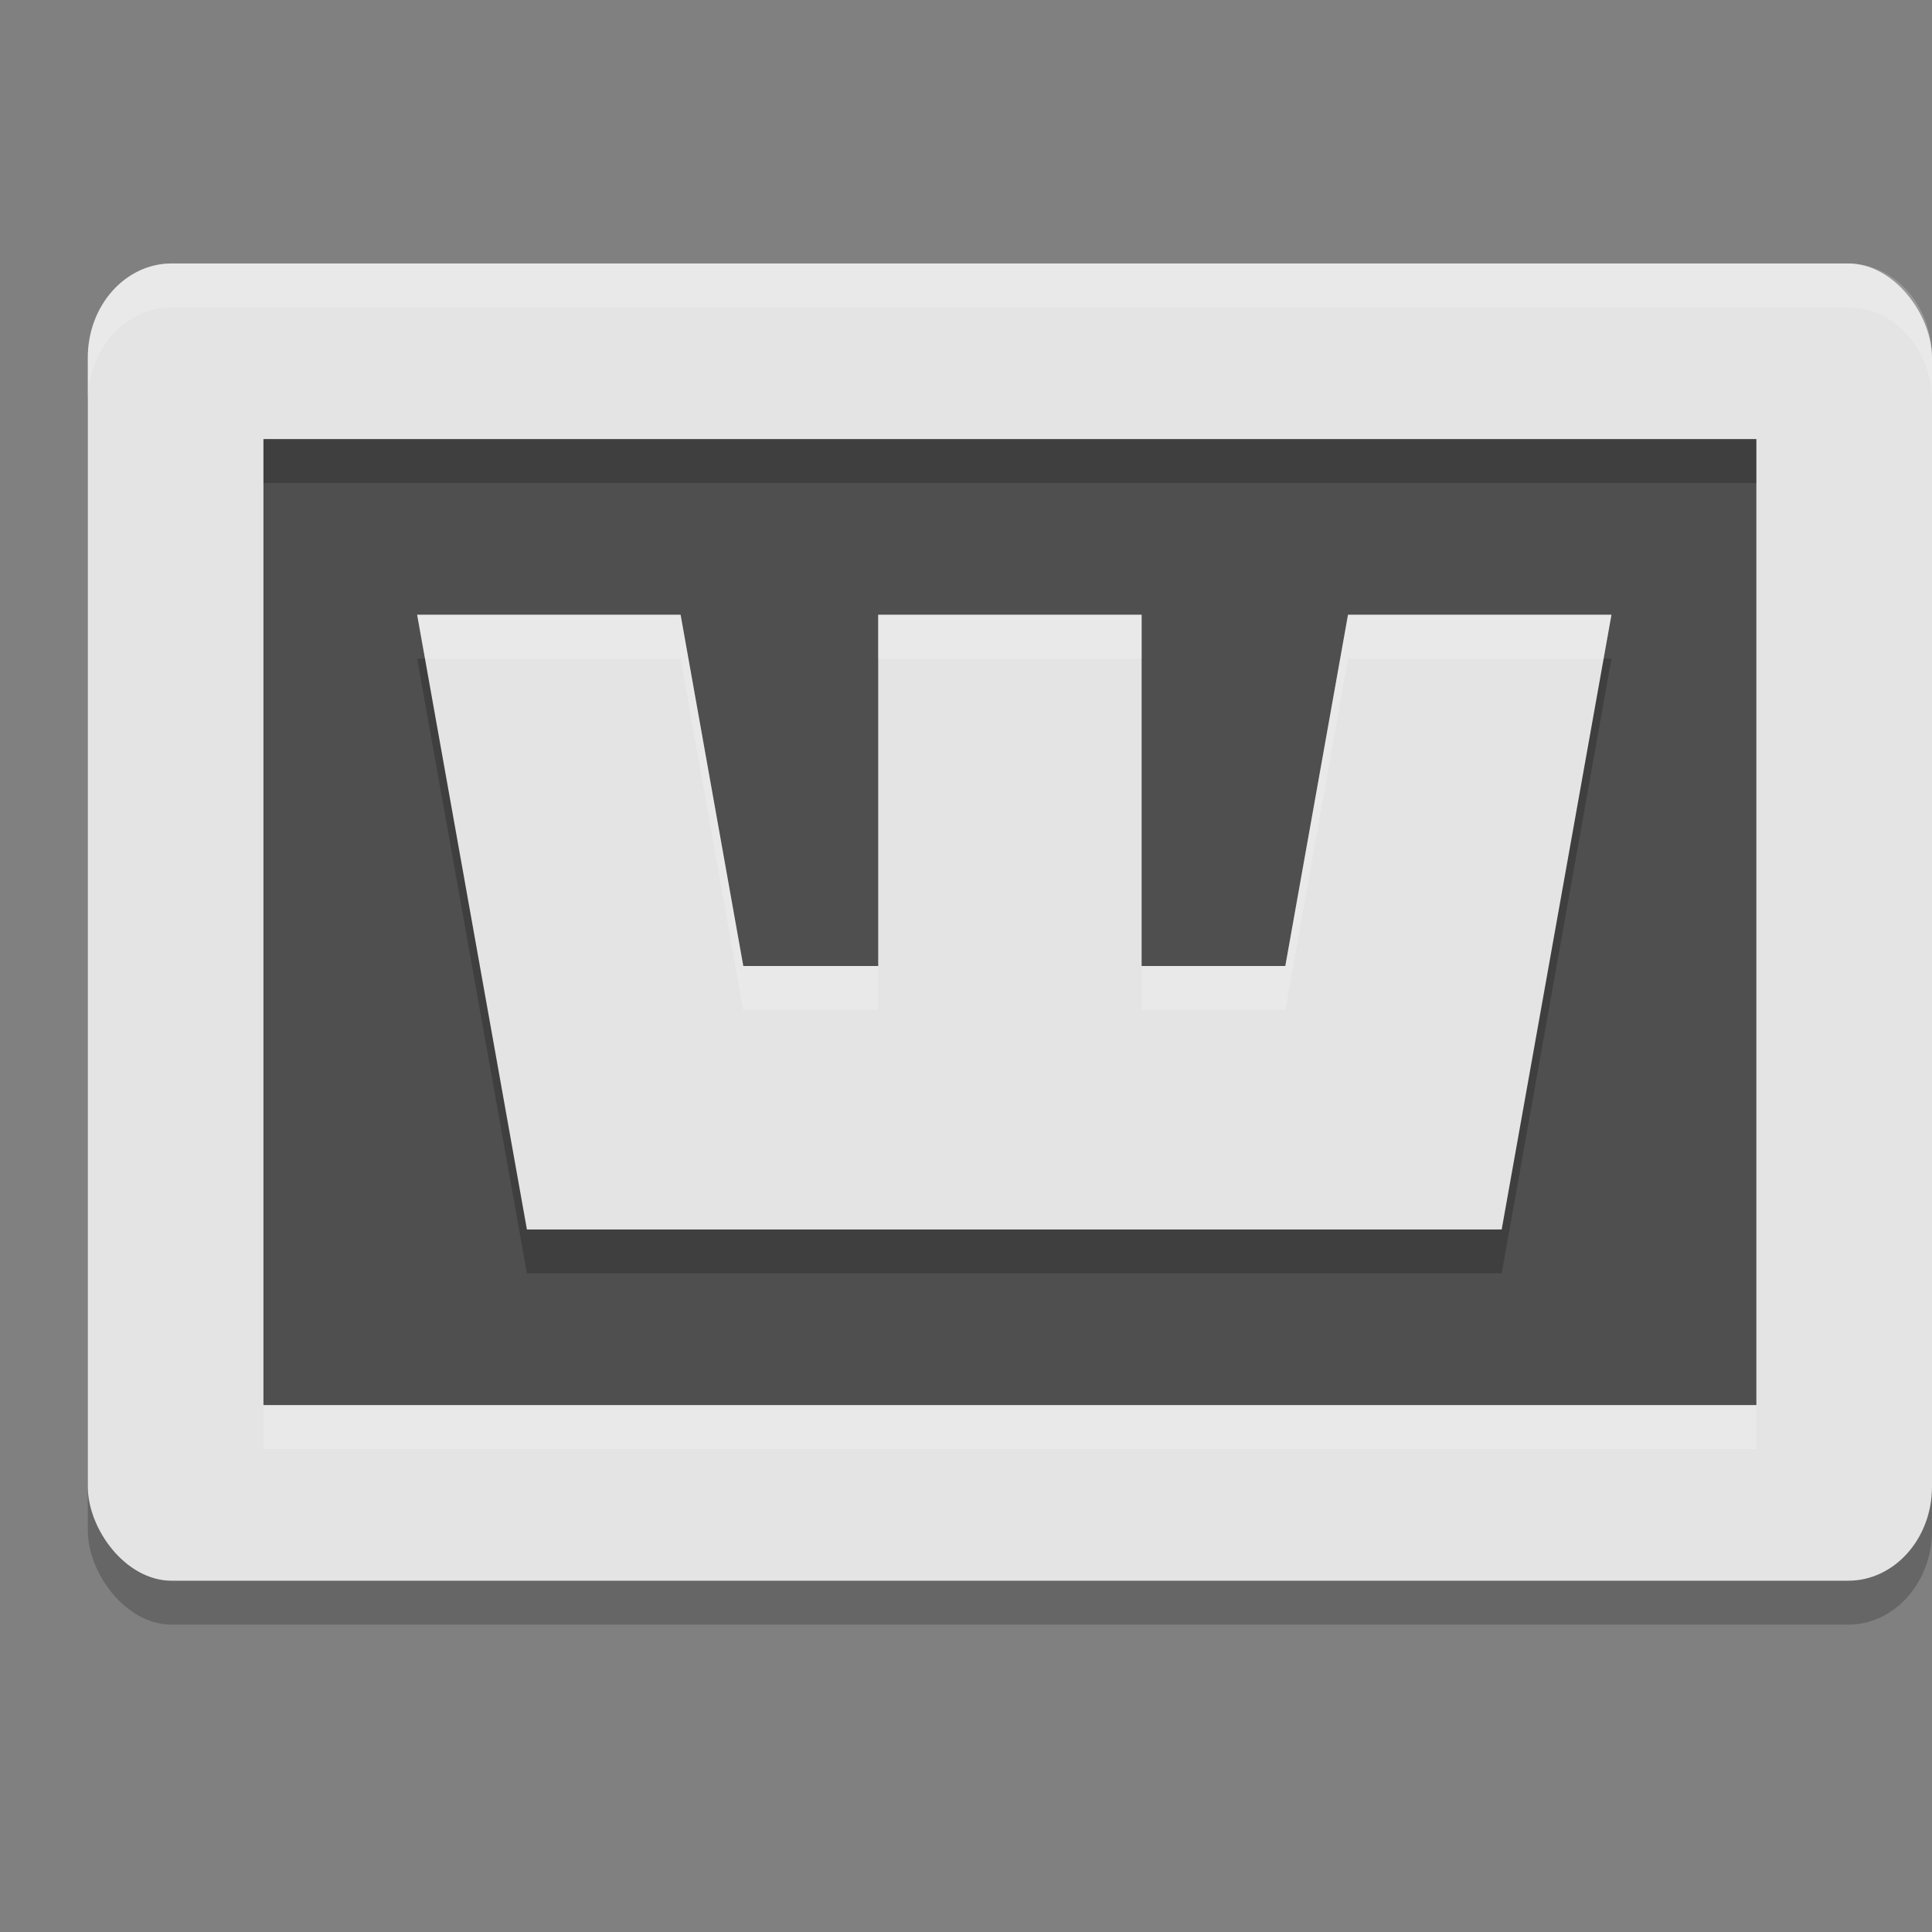
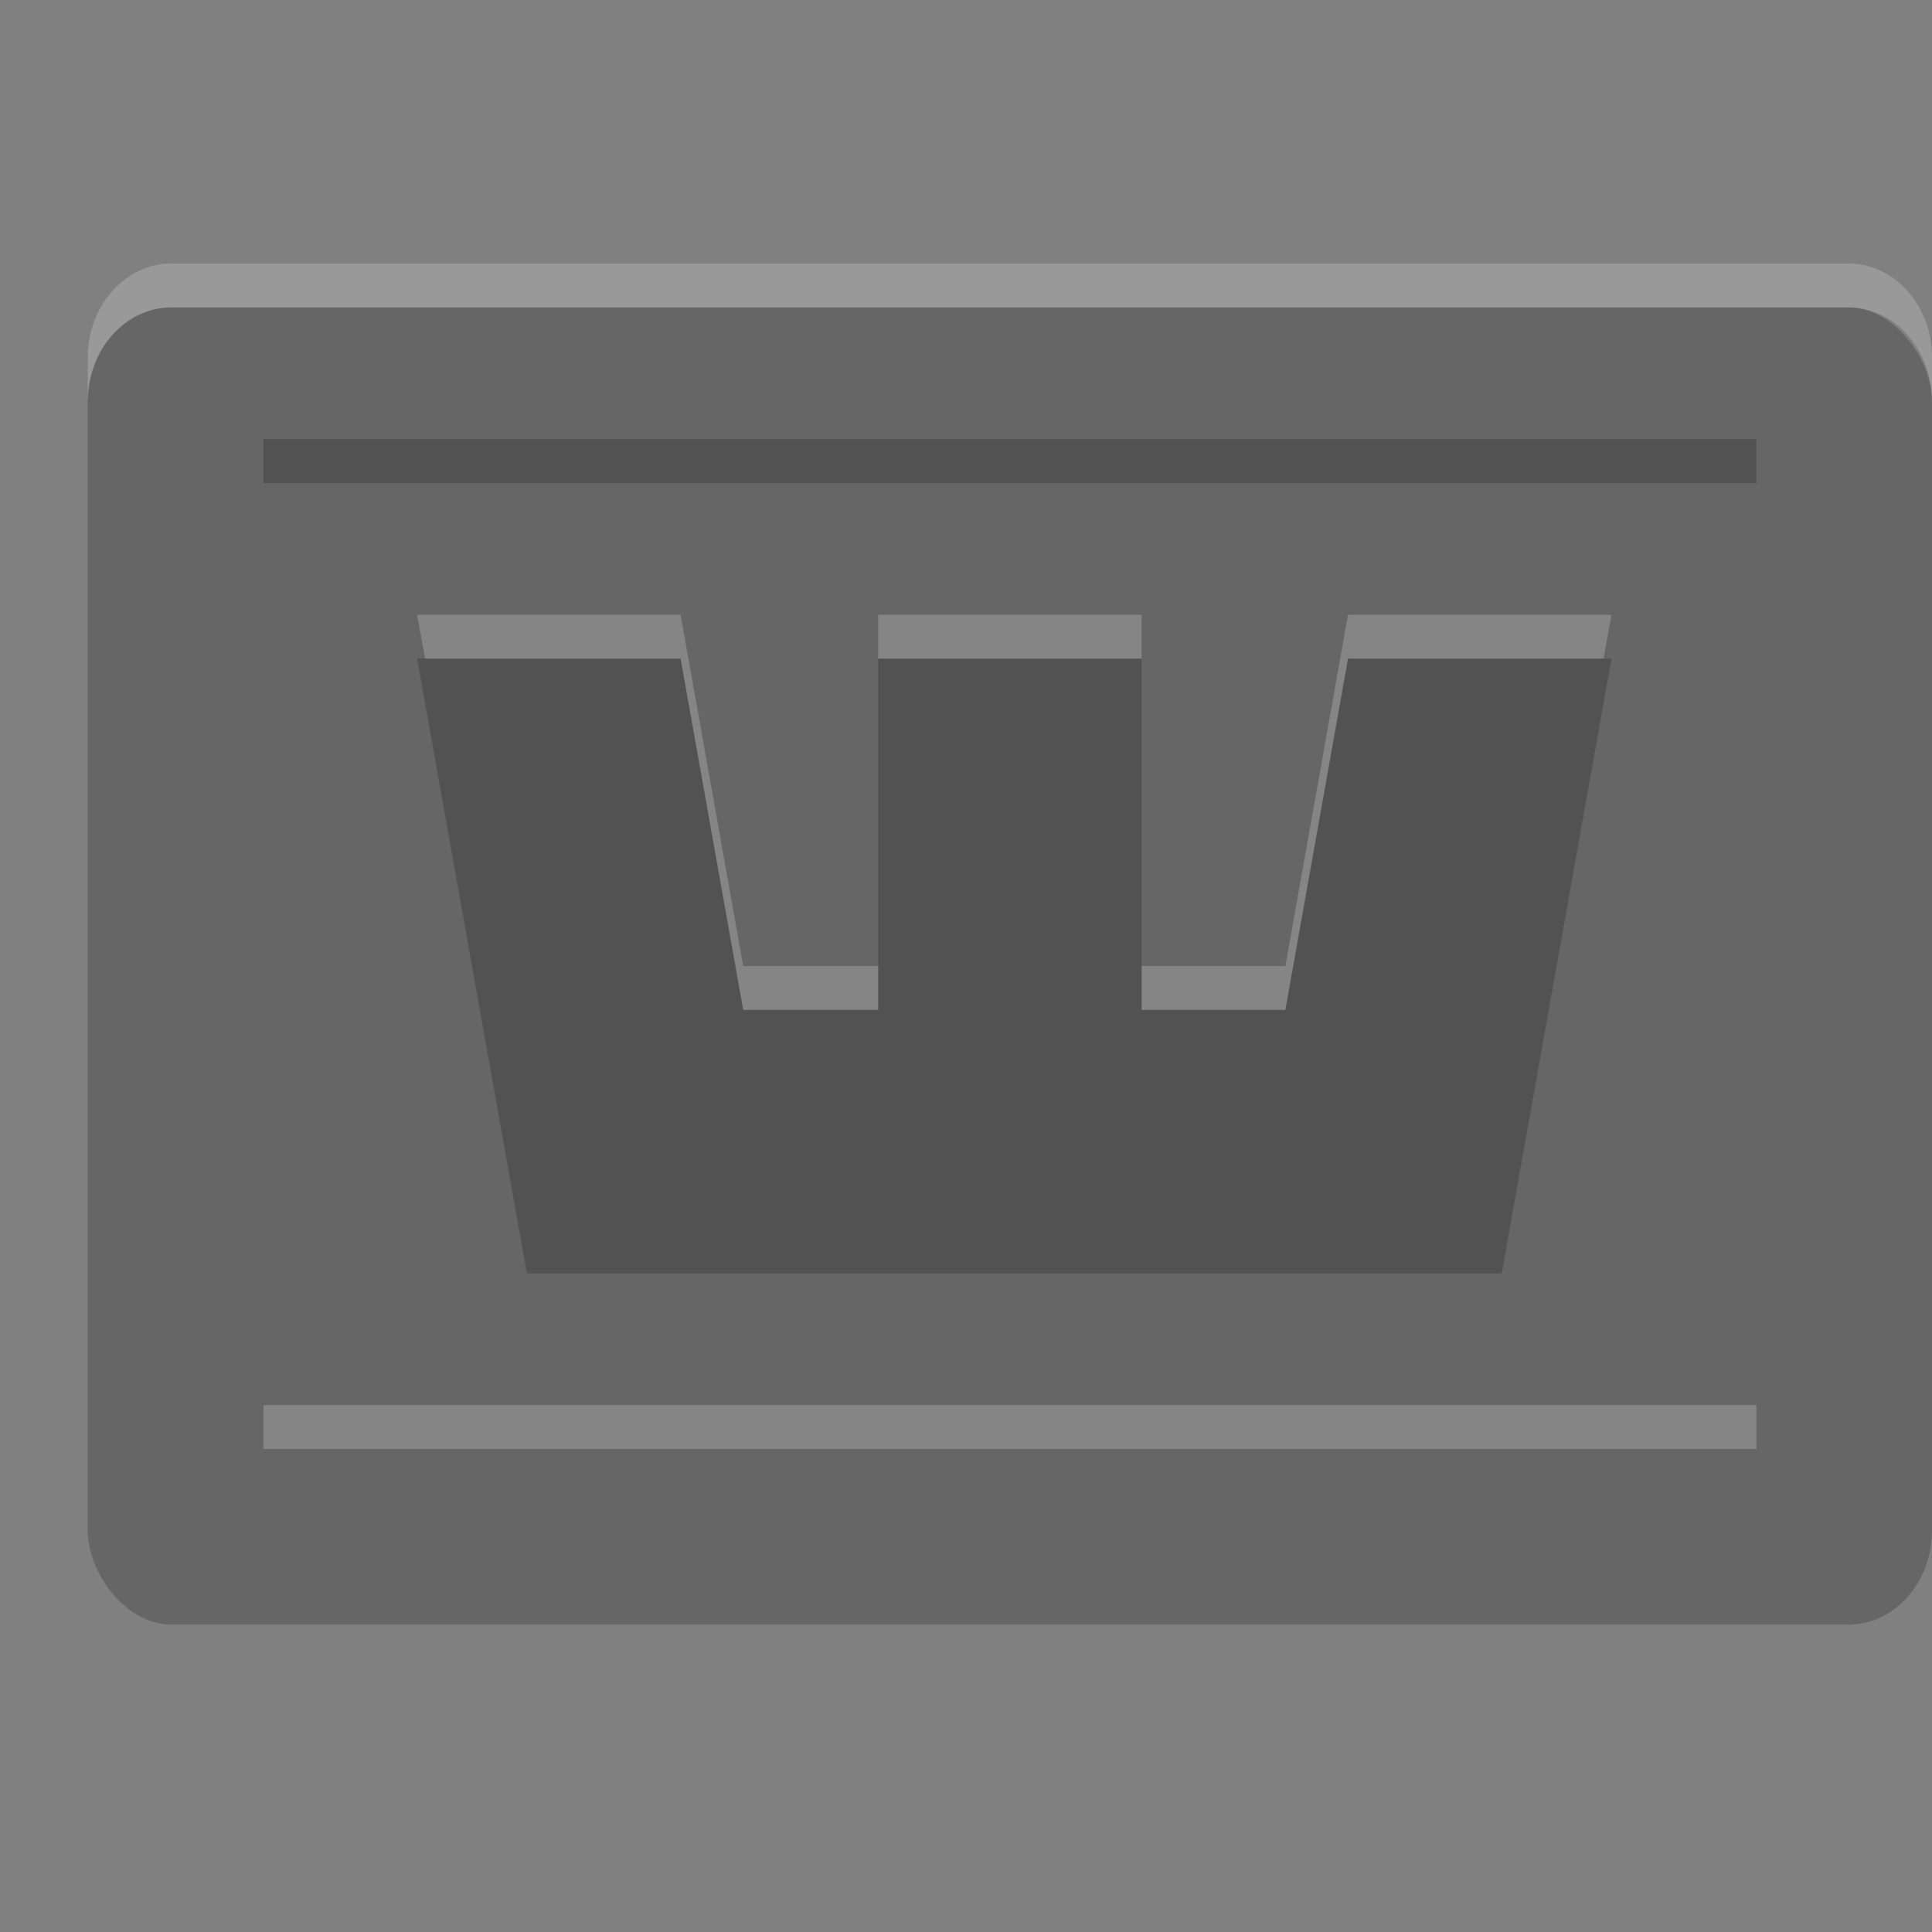
<svg xmlns="http://www.w3.org/2000/svg" width="22" height="22" version="1">
  <rect width="100%" height="100%" fill="#808080" stroke="none" />
  <rect style="opacity:0.2" width="21" height="15" x="1" y="3.5" rx=".955" ry="1.071" />
-   <rect style="fill:#e4e4e4" width="21" height="15" x="1" y="3" rx=".955" ry="1.071" />
-   <rect style="fill:#4f4f4f" width="17" height="11" x="3" y="5" />
  <path style="opacity:0.2" d="M 4.75,7.5 6,14.5 h 3 1 3 1.1 3 l 1.25,-7 h -3 L 14.636,11.5 H 13 V 7.5 H 10 V 11.5 H 8.464 L 7.75,7.5 Z" />
-   <path style="fill:#e4e4e4" d="M 4.75,7 6,14 h 3 1 3 1.1 3 l 1.25,-7 h -3 l -0.714,4 H 13 V 7 h -3 v 4 H 8.464 L 7.75,7 Z" />
  <path style="opacity:0.2;fill:#ffffff" d="M 1.955,3 C 1.426,3 1,3.479 1,4.072 v 0.5 C 1,3.979 1.426,3.5 1.955,3.5 H 21.045 C 21.574,3.5 22,3.979 22,4.572 v -0.5 C 22,3.479 21.574,3 21.045,3 Z" />
  <path style="opacity:0.2;fill:#ffffff" d="M 4.75,7 4.84,7.5 H 7.75 l 0.713,4 H 10 V 11 H 8.463 L 7.75,7 Z M 10,7 v 0.5 h 3 V 7 Z m 5.35,0 -0.713,4 H 13 v 0.5 h 1.637 l 0.713,-4 h 2.91 L 18.35,7 Z" />
  <rect style="opacity:0.2" width="17" height=".5" x="3" y="5" />
  <rect style="opacity:0.2;fill:#ffffff" width="17" height=".5" x="3" y="16" />
</svg>